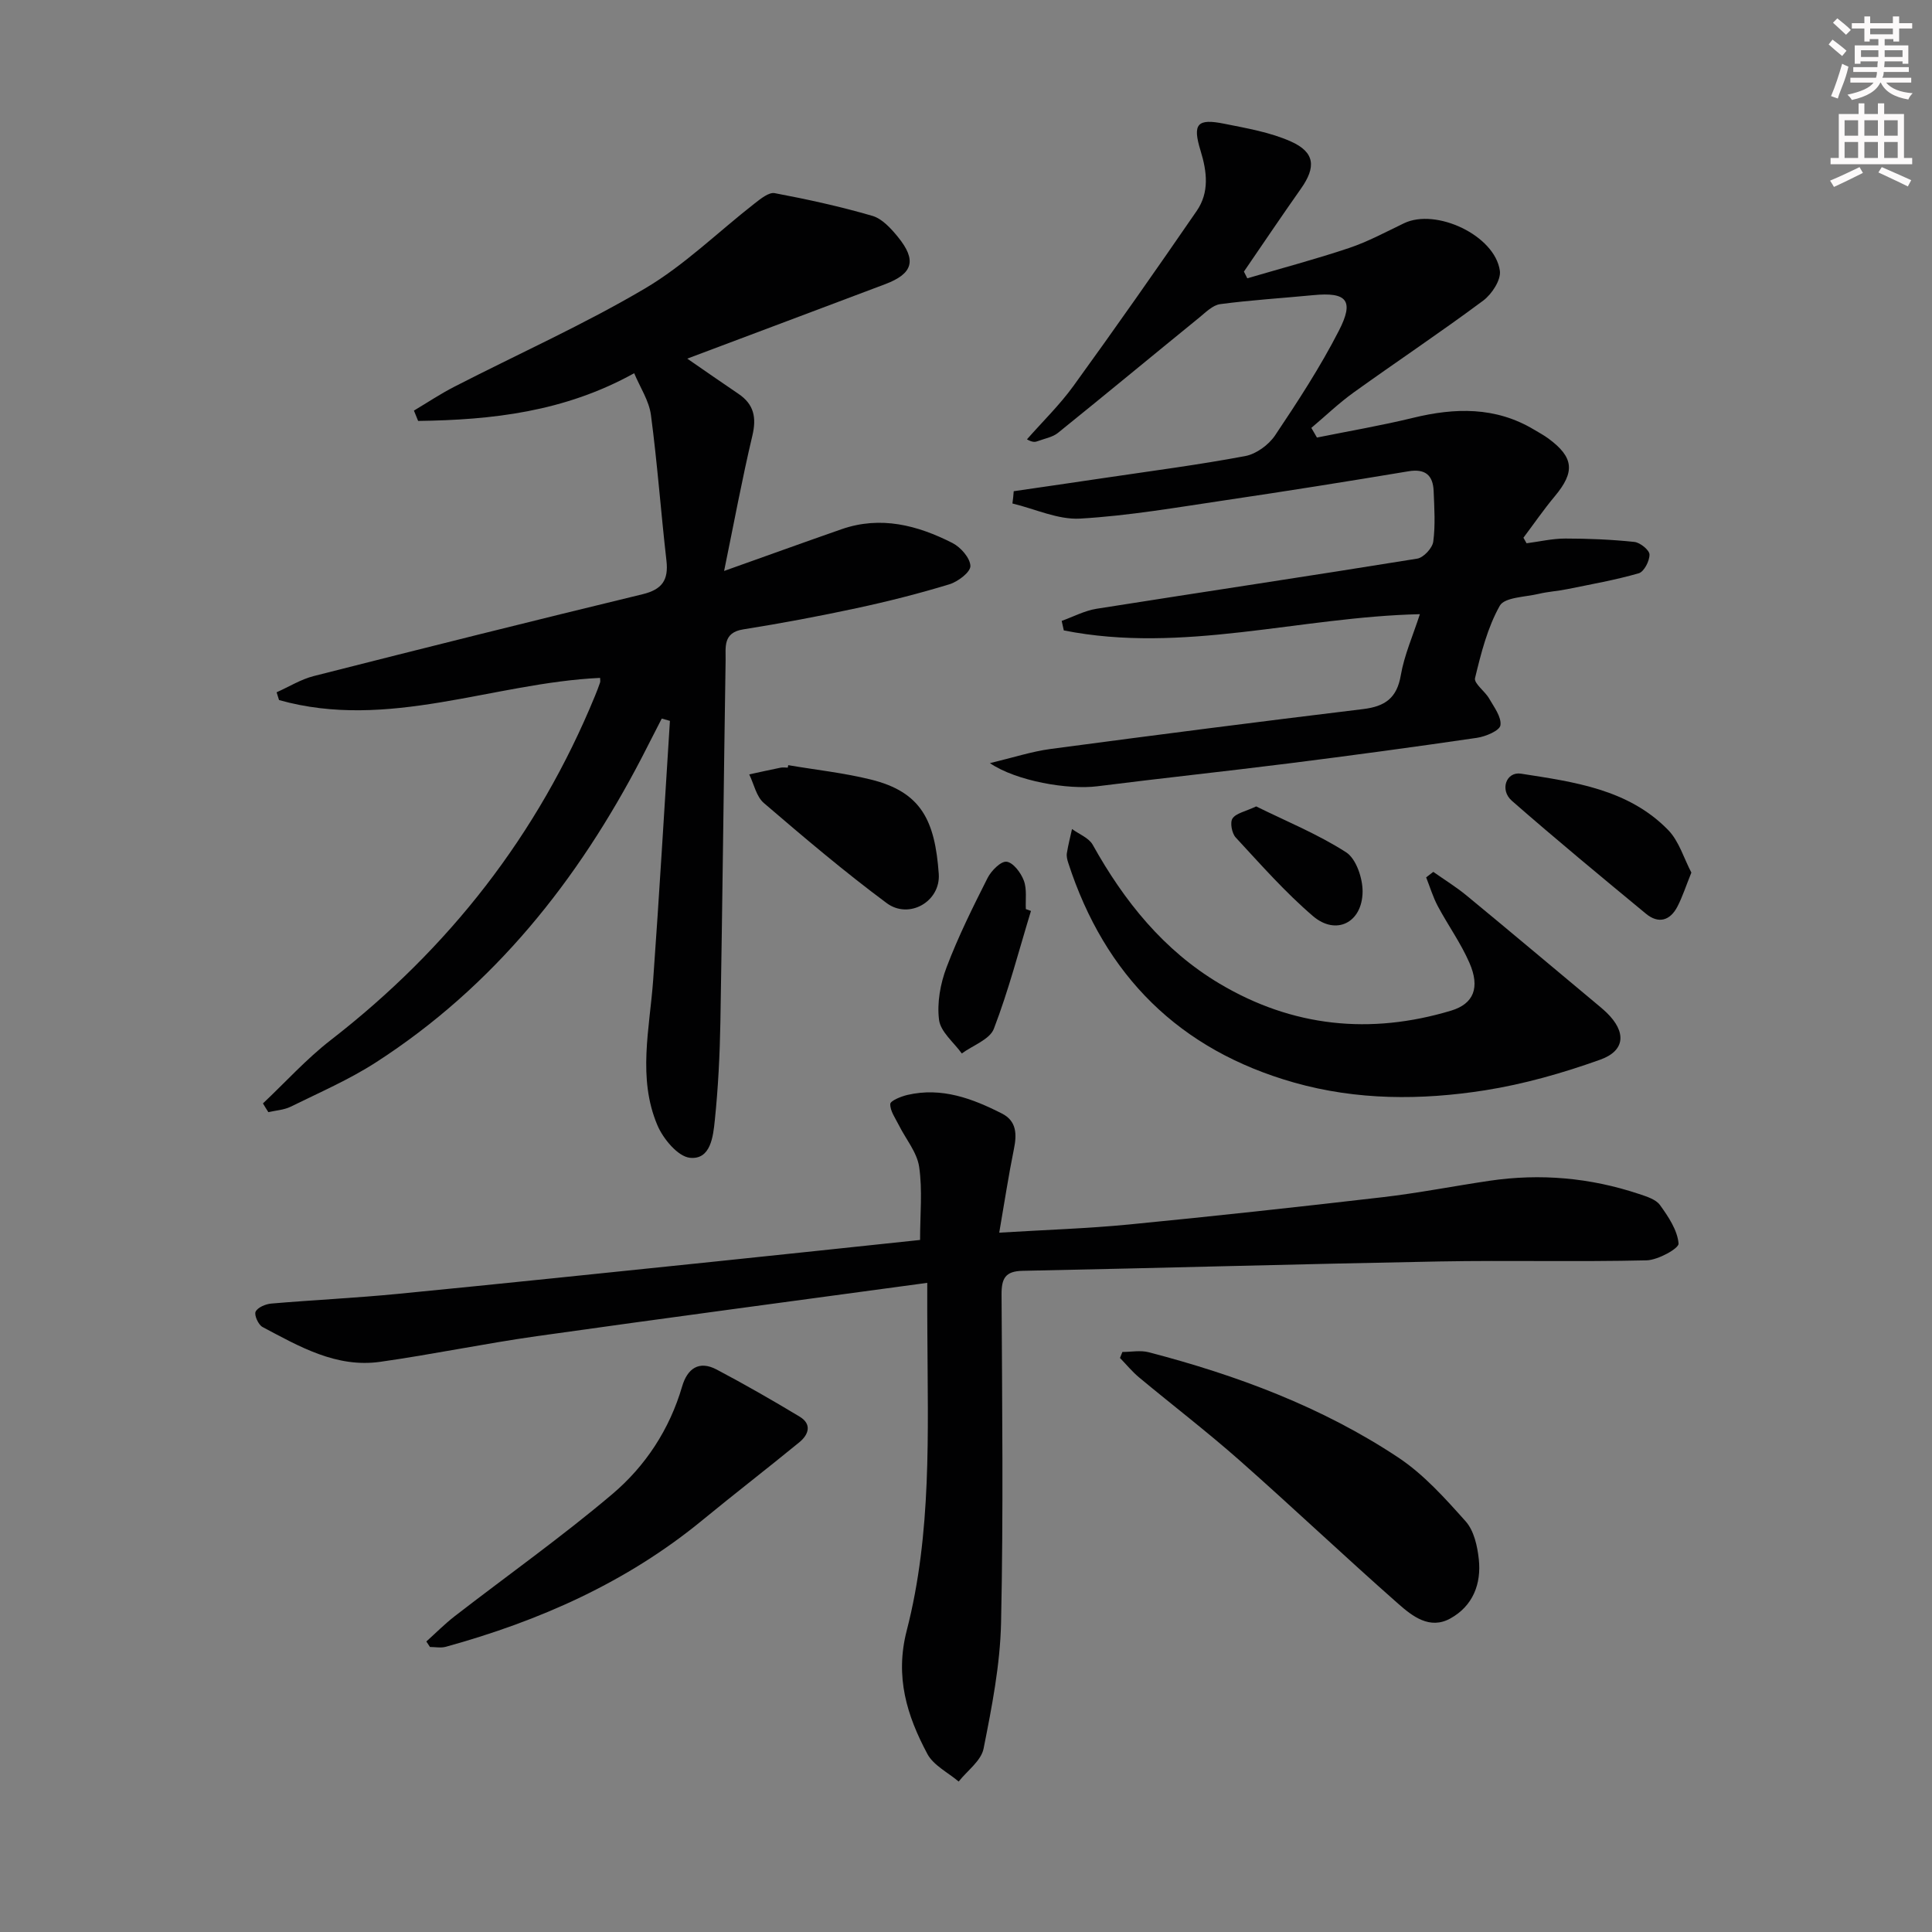
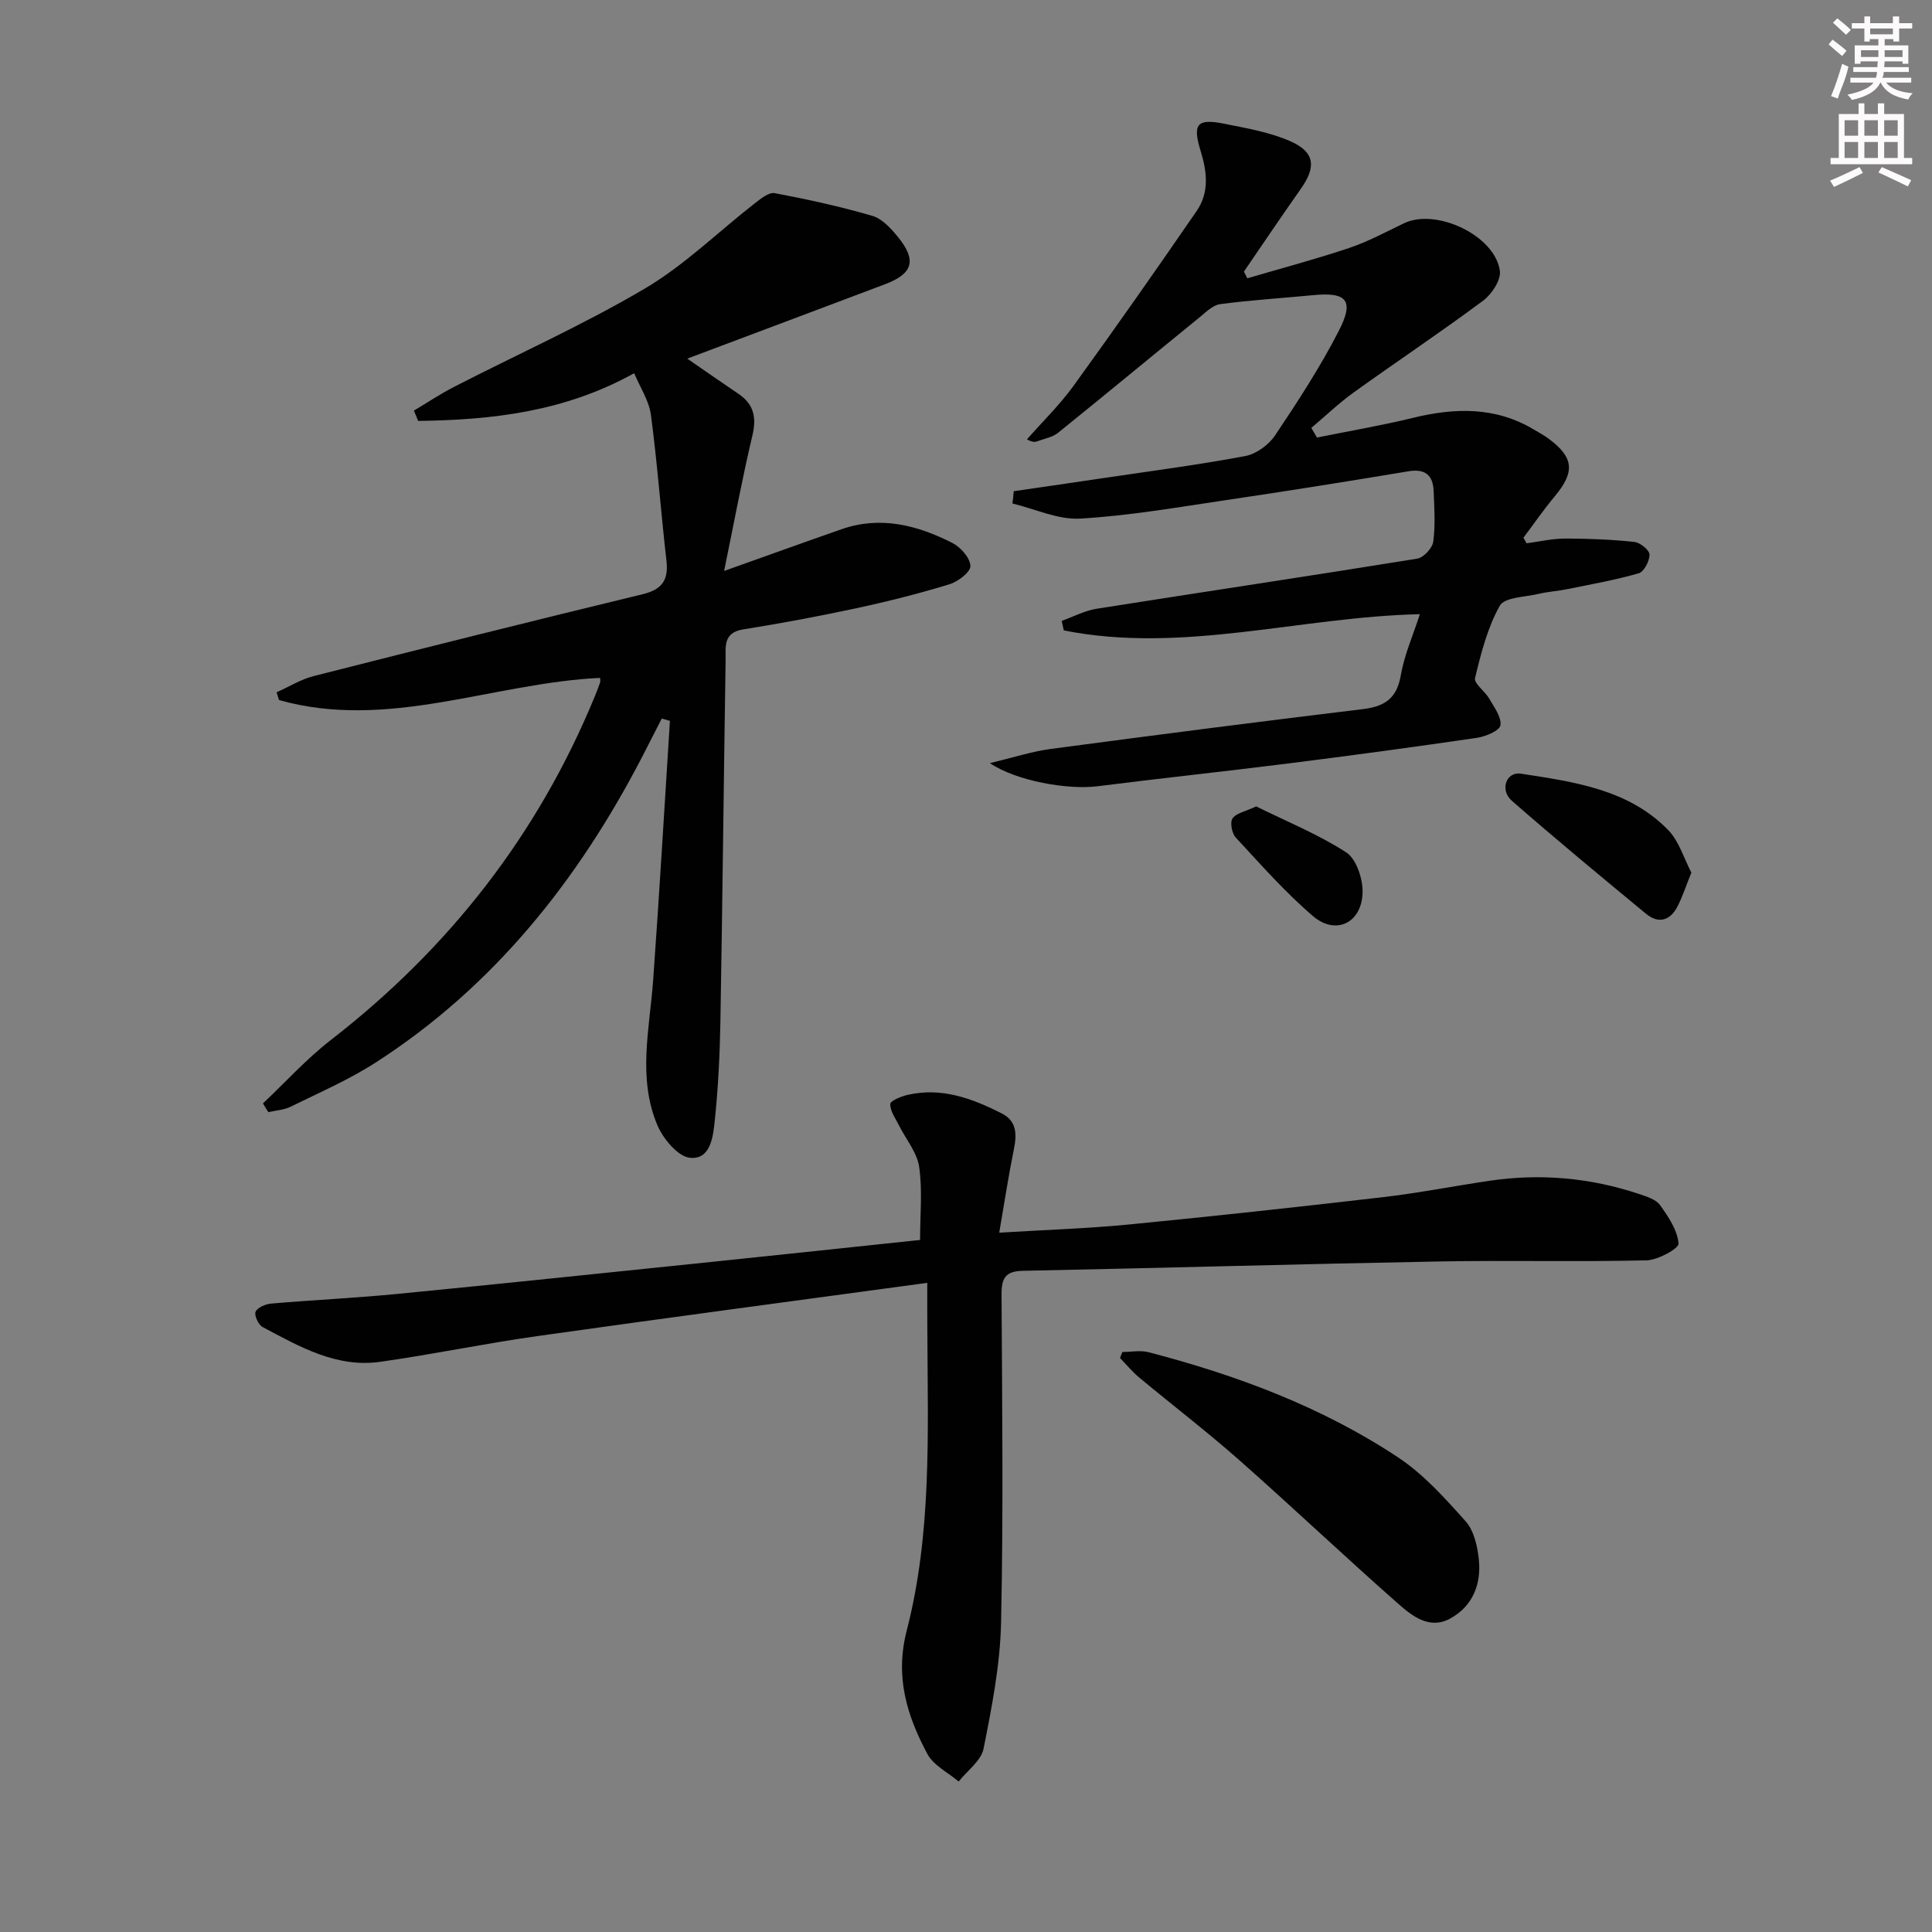
<svg xmlns="http://www.w3.org/2000/svg" enable-background="new 0 0 400 400" viewBox="0 0 400 400">
  <rect x="0" y="0" width="400" height="400" fill="#808080" stroke="none" />
  <g fill="#010102">
    <path d="m54.44 228.45c4.66-4.39 8.99-9.2 14.02-13.1 24.49-18.98 42.92-42.53 54.71-71.23.38-.92.74-1.85 1.06-2.79.1-.29.01-.63.01-.98-22.2 1.04-43.86 10.95-66.47 4.59-.17-.54-.33-1.07-.5-1.61 2.56-1.14 5.02-2.68 7.69-3.36 22.66-5.76 45.35-11.44 68.08-16.94 4.04-.98 5.4-2.93 4.94-6.95-1.15-10.04-1.88-20.14-3.21-30.16-.39-2.96-2.25-5.72-3.47-8.65-14.48 8.03-29.47 9.67-44.73 9.88-.29-.71-.58-1.42-.87-2.14 2.8-1.67 5.52-3.49 8.42-4.97 13.14-6.75 26.69-12.81 39.39-20.3 8.21-4.84 15.19-11.75 22.78-17.66 1.22-.95 2.91-2.32 4.11-2.09 6.79 1.28 13.58 2.77 20.21 4.7 2.03.59 3.86 2.61 5.29 4.36 3.94 4.84 3.13 7.6-2.62 9.78-13.5 5.1-27.02 10.16-40.99 15.42 3.83 2.64 7.19 4.99 10.6 7.29 3.21 2.17 3.77 4.9 2.88 8.66-2.13 8.98-3.81 18.08-5.85 28.01 9.06-3.22 16.67-5.98 24.31-8.64 8.1-2.82 15.72-.83 22.96 2.85 1.71.87 3.67 3.1 3.72 4.76.04 1.26-2.57 3.25-4.34 3.79-6.33 1.93-12.77 3.56-19.25 4.95-7.78 1.67-15.6 3.14-23.46 4.39-4.23.67-3.59 3.73-3.63 6.38-.39 24.97-.65 49.94-1.08 74.91-.12 6.8-.46 13.62-1.16 20.38-.34 3.3-.85 8.16-5.13 7.73-2.51-.25-5.57-3.94-6.76-6.76-4.13-9.77-1.6-19.96-.87-30.04 1.29-17.88 2.33-35.77 3.47-53.66-.56-.16-1.13-.32-1.69-.48-1.36 2.66-2.71 5.32-4.08 7.97-13.25 25.54-30.69 47.48-55.11 63.22-5.55 3.58-11.7 6.24-17.64 9.17-1.39.68-3.07.77-4.62 1.13-.39-.59-.75-1.2-1.12-1.81z" />
    <path d="m209.88 101.7c6.31-.92 12.63-1.83 18.93-2.77 9.69-1.44 19.41-2.7 29.02-4.51 2.27-.43 4.83-2.31 6.15-4.26 4.71-7.03 9.36-14.16 13.21-21.67 3.25-6.31 1.64-8.06-5.31-7.38-6.42.62-12.87 1.01-19.26 1.86-1.55.21-3 1.7-4.34 2.79-9.76 7.94-19.45 15.97-29.25 23.87-1.11.89-2.72 1.16-4.11 1.68-.54.21-1.1.34-2.3-.35 3.23-3.67 6.77-7.11 9.63-11.06 8.67-11.97 17.15-24.07 25.52-36.24 2.63-3.83 2.14-8.08.8-12.44-1.73-5.6-.69-6.73 4.91-5.6 4.67.94 9.51 1.76 13.8 3.68 4.99 2.23 5.21 5.32 2.06 9.77-4 5.67-7.87 11.43-11.8 17.16.23.46.47.93.7 1.39 7.04-2.07 14.14-3.95 21.09-6.28 3.92-1.32 7.61-3.32 11.36-5.12 6.64-3.19 18.82 2.52 19.84 9.84.27 1.9-1.67 4.85-3.45 6.18-8.79 6.54-17.91 12.62-26.81 19.01-3.09 2.22-5.85 4.88-8.77 7.34.39.67.77 1.33 1.16 2 6.63-1.34 13.32-2.48 19.89-4.08 8.69-2.12 17.08-2.33 25.04 2.43 1 .6 2.03 1.15 2.96 1.83 5.32 3.91 5.58 6.92 1.35 11.98-2.3 2.75-4.33 5.71-6.49 8.58.22.38.43.77.65 1.15 2.67-.35 5.34-.98 8.02-.98 4.77 0 9.56.2 14.3.7 1.19.13 3.11 1.68 3.13 2.6.03 1.33-1.13 3.57-2.22 3.89-4.86 1.4-9.87 2.28-14.83 3.29-1.95.4-3.95.51-5.88.97-2.81.67-7.07.69-8.07 2.47-2.55 4.54-3.88 9.84-5.12 14.97-.27 1.1 2.05 2.71 2.92 4.23 1.02 1.78 2.58 3.83 2.34 5.54-.15 1.1-3.06 2.34-4.87 2.6-12.98 1.9-25.98 3.66-39 5.3-13.18 1.66-26.4 3.06-39.59 4.73-6.05.76-16.77-1.07-22.24-4.79 4.81-1.15 8.62-2.4 12.53-2.93 21.56-2.87 43.14-5.65 64.73-8.26 4.52-.55 7-2.25 7.81-7 .72-4.18 2.5-8.17 3.95-12.65-24.86.56-49.11 8.26-73.72 3.36-.15-.66-.3-1.32-.44-1.97 2.4-.86 4.73-2.11 7.21-2.51 22.13-3.5 44.28-6.8 66.4-10.38 1.31-.21 3.14-2.18 3.32-3.52.46-3.43.22-6.98.08-10.47-.13-3.29-1.74-4.68-5.24-4.09-12.6 2.1-25.22 4.11-37.85 5.98-10.01 1.48-20.04 3.23-30.11 3.81-4.59.26-9.33-2.01-14.01-3.13.13-.82.2-1.68.27-2.54z" />
-     <path d="m191.98 265.6c-27.58 3.75-54.23 7.28-80.85 11.04-10.84 1.53-21.58 3.78-32.41 5.31-9.09 1.29-16.75-3.17-24.37-7.21-.86-.46-1.76-2.46-1.43-3.17.43-.89 2.07-1.58 3.24-1.68 8.77-.75 17.58-1.16 26.34-2.02 21.82-2.13 43.63-4.42 65.44-6.67 14.02-1.45 28.04-2.95 42.55-4.48 0-5.27.52-10.3-.19-15.14-.45-3.03-2.78-5.77-4.22-8.66-.71-1.42-1.8-2.91-1.76-4.35.02-.67 2.23-1.57 3.57-1.88 7.07-1.64 13.43.74 19.56 3.86 3.04 1.55 3.1 4.29 2.47 7.35-1.11 5.44-1.94 10.94-3.04 17.31 9.69-.59 18.29-.86 26.84-1.69 17.52-1.71 35.03-3.62 52.52-5.65 7.41-.86 14.75-2.31 22.13-3.4 10.53-1.56 20.88-.64 30.97 2.73 1.55.52 3.48 1.1 4.34 2.29 1.74 2.41 3.61 5.2 3.85 7.97.09 1.01-4.26 3.42-6.62 3.48-14.28.34-28.57-.03-42.85.23-28.78.53-57.56 1.36-86.34 1.94-3.59.07-4.37 1.58-4.36 4.88.12 22.66.39 45.33-.1 67.98-.19 8.72-1.91 17.46-3.62 26.06-.5 2.52-3.37 4.56-5.16 6.82-2.21-1.88-5.21-3.34-6.48-5.72-4.23-7.93-6.75-15.95-4.27-25.55 5.2-20.15 4.36-40.92 4.27-61.55-.03-2.95-.02-5.92-.02-10.43z" />
-     <path d="m296.75 180.51c2.32 1.64 4.76 3.14 6.95 4.95 8.82 7.27 17.57 14.63 26.34 21.95.89.75 1.8 1.48 2.64 2.29 4.03 3.94 3.86 7.82-1.36 9.69-7.74 2.77-15.79 5.07-23.9 6.35-13.18 2.07-26.5 2.08-39.5-1.61-23.74-6.74-39.18-22.11-46.76-45.51-.2-.62-.38-1.34-.28-1.96.27-1.69.7-3.35 1.07-5.02 1.46 1.07 3.49 1.83 4.29 3.27 6.51 11.68 14.68 21.86 26.27 28.75 15.06 8.96 31.18 10.62 47.93 5.58 4.65-1.4 6.05-4.74 3.78-9.92-1.78-4.08-4.43-7.76-6.54-11.71-1-1.88-1.62-3.97-2.41-5.96.5-.38.99-.76 1.48-1.14z" />
+     <path d="m191.98 265.6c-27.58 3.75-54.23 7.28-80.85 11.04-10.84 1.53-21.58 3.78-32.41 5.31-9.09 1.29-16.75-3.17-24.37-7.21-.86-.46-1.76-2.46-1.43-3.17.43-.89 2.07-1.58 3.24-1.68 8.77-.75 17.58-1.16 26.34-2.02 21.82-2.13 43.63-4.42 65.44-6.67 14.02-1.45 28.04-2.95 42.55-4.48 0-5.27.52-10.3-.19-15.14-.45-3.03-2.78-5.77-4.22-8.66-.71-1.42-1.8-2.91-1.76-4.35.02-.67 2.23-1.57 3.57-1.88 7.07-1.64 13.43.74 19.56 3.86 3.04 1.55 3.1 4.29 2.47 7.35-1.11 5.44-1.94 10.94-3.04 17.31 9.69-.59 18.29-.86 26.84-1.69 17.52-1.71 35.03-3.62 52.52-5.65 7.41-.86 14.75-2.31 22.13-3.4 10.53-1.56 20.88-.64 30.97 2.73 1.55.52 3.48 1.1 4.34 2.29 1.74 2.41 3.61 5.2 3.85 7.97.09 1.01-4.26 3.42-6.62 3.48-14.28.34-28.57-.03-42.85.23-28.78.53-57.56 1.36-86.34 1.94-3.59.07-4.37 1.58-4.36 4.88.12 22.66.39 45.33-.1 67.98-.19 8.72-1.91 17.46-3.62 26.06-.5 2.52-3.37 4.56-5.16 6.82-2.21-1.88-5.21-3.34-6.48-5.72-4.23-7.93-6.75-15.95-4.27-25.55 5.2-20.15 4.36-40.92 4.27-61.55-.03-2.95-.02-5.92-.02-10.43" />
    <path d="m232.38 279.91c1.83 0 3.75-.39 5.46.06 18.26 4.76 35.85 11.31 51.64 21.78 5.28 3.5 9.71 8.46 13.98 13.24 1.71 1.92 2.42 5.12 2.71 7.83.55 5.13-1.23 9.69-5.9 12.27-4.26 2.36-7.85-.47-10.76-3.03-11.09-9.77-21.82-19.94-32.9-29.73-6.72-5.93-13.86-11.4-20.75-17.13-1.45-1.2-2.66-2.69-3.98-4.05.16-.41.33-.83.5-1.24z" />
-     <path d="m88.27 339.85c1.95-1.75 3.81-3.63 5.87-5.23 10.88-8.42 22.14-16.4 32.63-25.28 6.88-5.82 11.86-13.41 14.46-22.3 1.07-3.66 3.46-5.44 7.15-3.49 5.81 3.07 11.53 6.35 17.16 9.74 2.6 1.56 1.9 3.72-.05 5.32-6.63 5.43-13.43 10.67-20.05 16.11-15.68 12.89-33.76 20.88-53.14 26.23-1.02.28-2.18.04-3.28.04-.24-.39-.5-.77-.75-1.14z" />
-     <path d="m163.2 158.42c5.7.97 11.48 1.59 17.08 2.97 10.47 2.58 13.29 8.49 14.08 19.53.41 5.72-6.14 9.5-10.78 6.06-8.78-6.52-17.14-13.61-25.44-20.73-1.55-1.33-2.04-3.91-3.02-5.92 2.16-.47 4.32-.95 6.49-1.39.48-.1.99-.01 1.49-.01.04-.16.07-.33.1-.51z" />
    <path d="m350.18 180.66c-1.16 2.86-1.85 5.05-2.9 7.06-1.52 2.91-3.92 3.59-6.5 1.46-9.33-7.71-18.66-15.42-27.77-23.39-2.55-2.23-1.17-6.09 1.9-5.61 10.94 1.71 22.21 3.19 30.47 11.67 2.27 2.34 3.27 5.92 4.8 8.81z" />
-     <path d="m213.45 188.6c-2.49 8.16-4.63 16.45-7.68 24.39-.85 2.23-4.36 3.44-6.64 5.12-1.66-2.31-4.39-4.47-4.71-6.95-.45-3.53.27-7.51 1.56-10.9 2.4-6.33 5.43-12.44 8.49-18.49.76-1.5 2.76-3.51 3.94-3.36 1.37.17 2.96 2.29 3.56 3.9.67 1.77.32 3.93.42 5.91.35.12.7.25 1.06.38z" />
    <path d="m260.08 166.96c6.15 3.04 12.74 5.72 18.62 9.5 2.09 1.35 3.44 5.39 3.41 8.18-.08 6.41-5.51 9.11-10.28 5.02-5.76-4.93-10.82-10.69-15.99-16.27-.8-.86-1.22-3.12-.66-3.94.74-1.09 2.62-1.42 4.9-2.49z" />
  </g>
  <path d="m378.6 9.2.8-1c.9.7 1.9 1.4 2.9 2.3l-.9 1.1c-1.1-.9-2-1.7-2.8-2.4zm.5 10.7c.9-2.1 1.6-4.3 2.3-6.7.4.2.8.4 1.3.6-.7 3.1-1.5 4.3-2.2 6.6zm.4-15.2.9-.9c1 .8 2 1.6 2.8 2.4l-1 1c-1-.9-1.9-1.8-2.7-2.5zm12.5-1.3h1.2v1.4h2.7v1.1h-2.7v2.7h-1.2v-.5h-1.8v1.3h4.9v3.8h-1.2v-.5h-3.7c0 .4-.1.9-.1 1.2h5.1v1h-5.2c0 .5-.1.9-.3 1.2h6v1h-5.2c1.1 1.3 2.9 2 5.5 2.2-.4.4-.7.8-.9 1.3-2.9-.5-4.8-1.6-5.7-3.5h-.1c-.8 1.7-2.7 2.9-5.9 3.6-.2-.4-.6-.8-.9-1.1 2.8-.6 4.6-1.4 5.4-2.5h-4.8v-1h5.3c.1-.3.2-.7.2-1.2h-4.9v-1h5c0-.4 0-.8.1-1.2h-3.6v.5h-1.2v-3.8h4.9v-1.3h-1.8v.5h-1.1v-2.7h-2.6v-1.1h2.6v-1.4h1.2v1.4h4.7v-1.4zm-6.7 8.4h3.6c0-.4 0-.9 0-1.4h-3.6zm1.9-4.7h4.7v-1.2h-4.7zm6.7 3.3h-3.7v1.4h3.7z" fill="#fcfafa" />
  <path d="m384.7 21.4h1.3v2.2h2.8v-2.2h1.3v2.2h4.1v9.1h1.7v1.3h-16.9v-1.3h1.7v-9.1h4.1v-2.2zm.3 13.2.7 1.2c-1.8.9-3.8 1.9-6 2.9-.2-.4-.5-.8-.8-1.3 2.4-1 4.4-2 6.1-2.8zm-3.1-6.5h2.8v-3.2h-2.8zm0 4.6h2.8v-3.3h-2.8v3.2zm4.1-4.6h2.8v-3.2h-2.8zm0 4.6h2.8v-3.3h-2.8zm3.6 1.9c2.1.9 4.1 1.8 6.1 2.7l-.7 1.3c-2.2-1.1-4.2-2-6.1-2.9zm3.3-9.7h-2.8v3.2h2.8zm-2.8 7.8h2.8v-3.3h-2.8z" fill="#fcfafa" />
</svg>